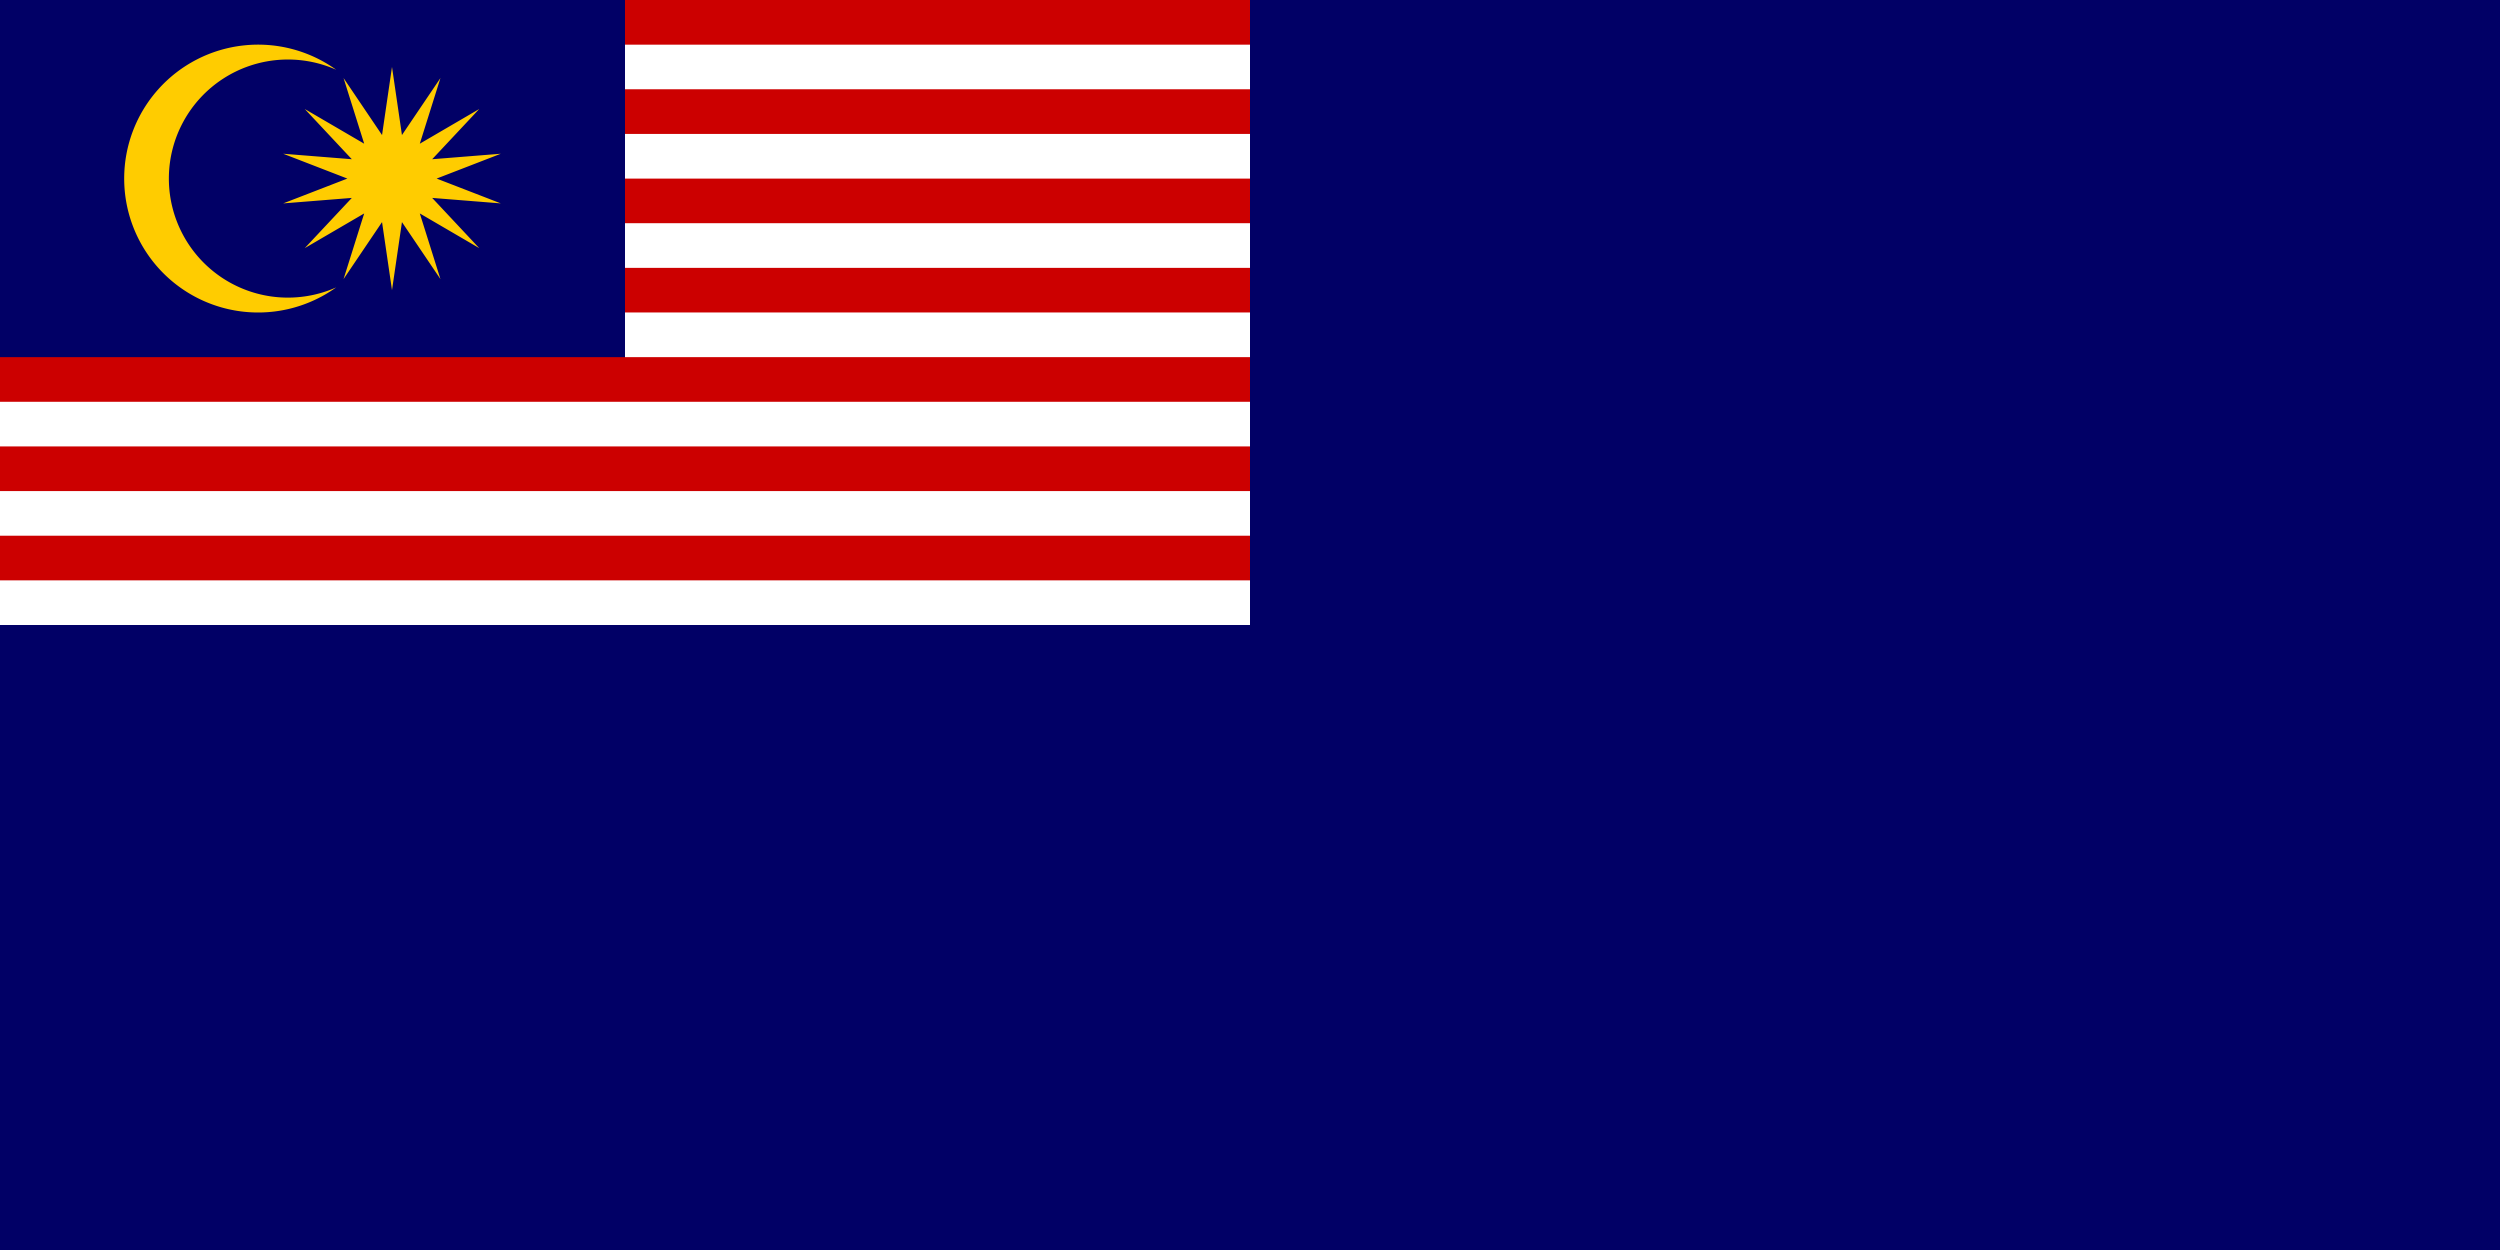
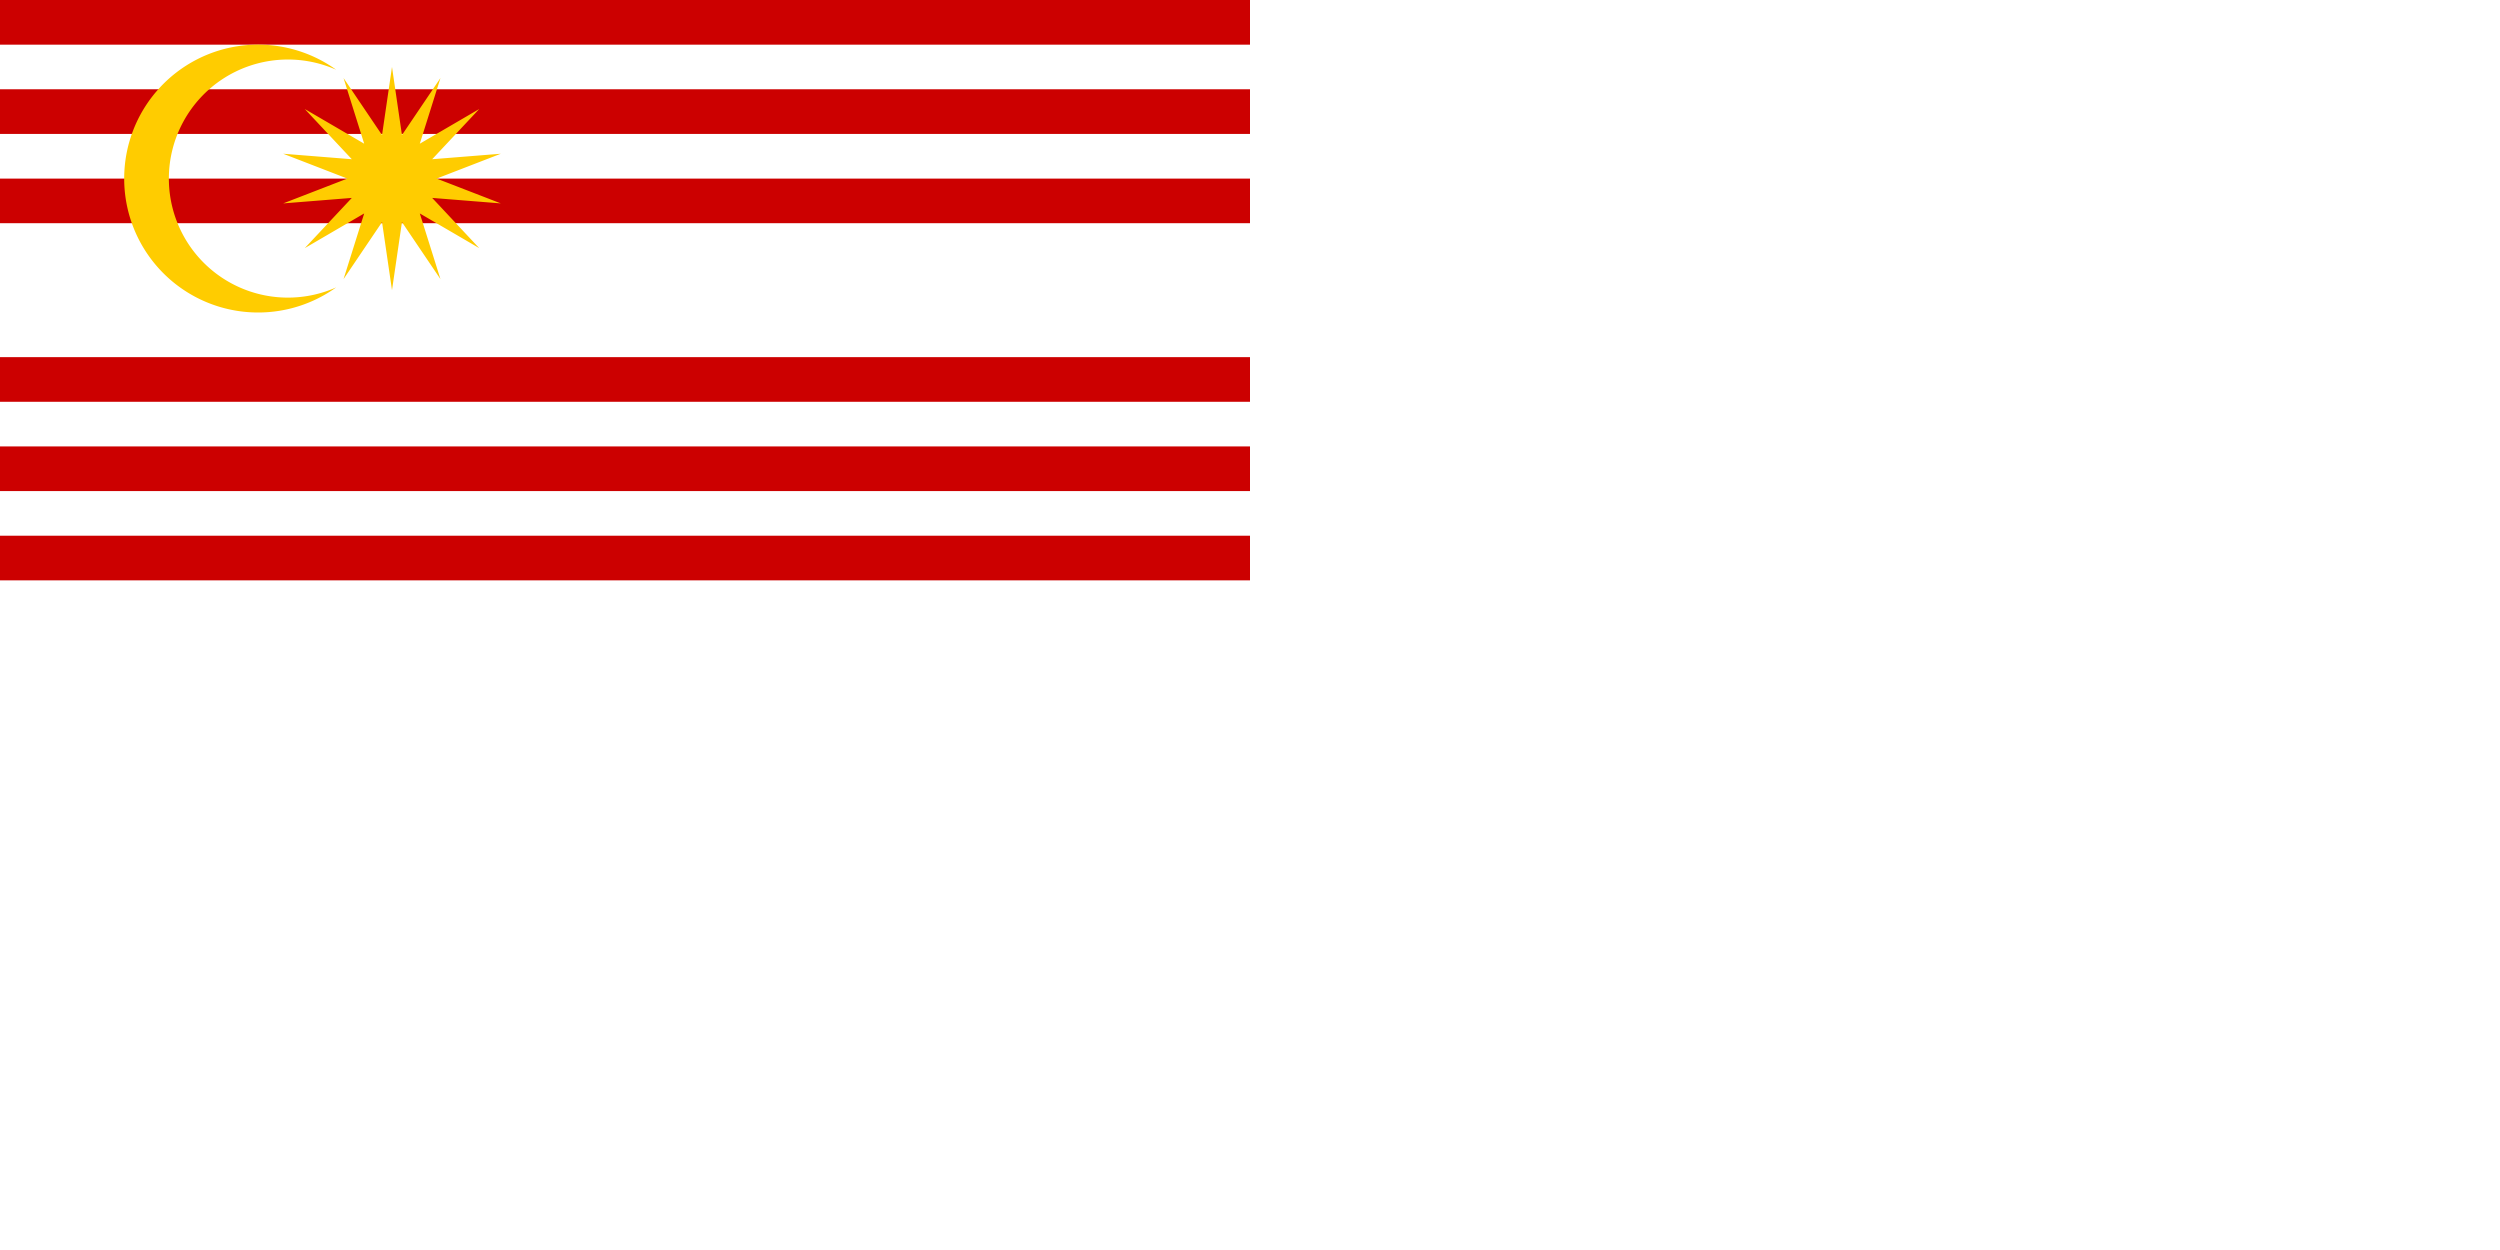
<svg xmlns="http://www.w3.org/2000/svg" width="1000" height="500">
-   <path fill="#010066" d="M0 0h1000v500H0z" />
  <path fill="#fff" d="M0 0h500v250H0z" />
-   <path d="M0 8.929h500m0 35.714H0m0 35.714h500m0 35.714H0" stroke="#c00" stroke-width="17.857" />
-   <path d="M0 0h250v151.786H0z" fill="#010066" />
+   <path d="M0 8.929h500m0 35.714H0h500m0 35.714H0" stroke="#c00" stroke-width="17.857" />
  <path d="M0 151.786h500m0 35.714H0m0 35.714h500" stroke="#c00" stroke-width="17.857" />
  <path d="m 156.798,26.786 3.981,27.232 15.402,-22.805 -8.259,26.265 23.772,-13.877 -18.824,20.089 27.455,-2.195 -25.67,9.933 25.67,9.933 -27.455,-2.195 18.824,20.089 -23.772,-13.877 8.259,26.265 -15.402,-22.805 -3.981,27.232 -3.981,-27.232 -15.402,22.805 8.259,-26.265 -23.772,13.877 18.824,-20.089 -27.455,2.195 25.67,-9.933 -25.67,-9.933 27.455,2.195 -18.824,-20.089 23.772,13.877 -8.259,-26.265 15.402,22.805 z m -22.321,1.116 a 47.619,47.619 0 1 0 0,87.054 53.572,53.572 0 1 1 0,-87.054 z" fill="#fc0" />
</svg>